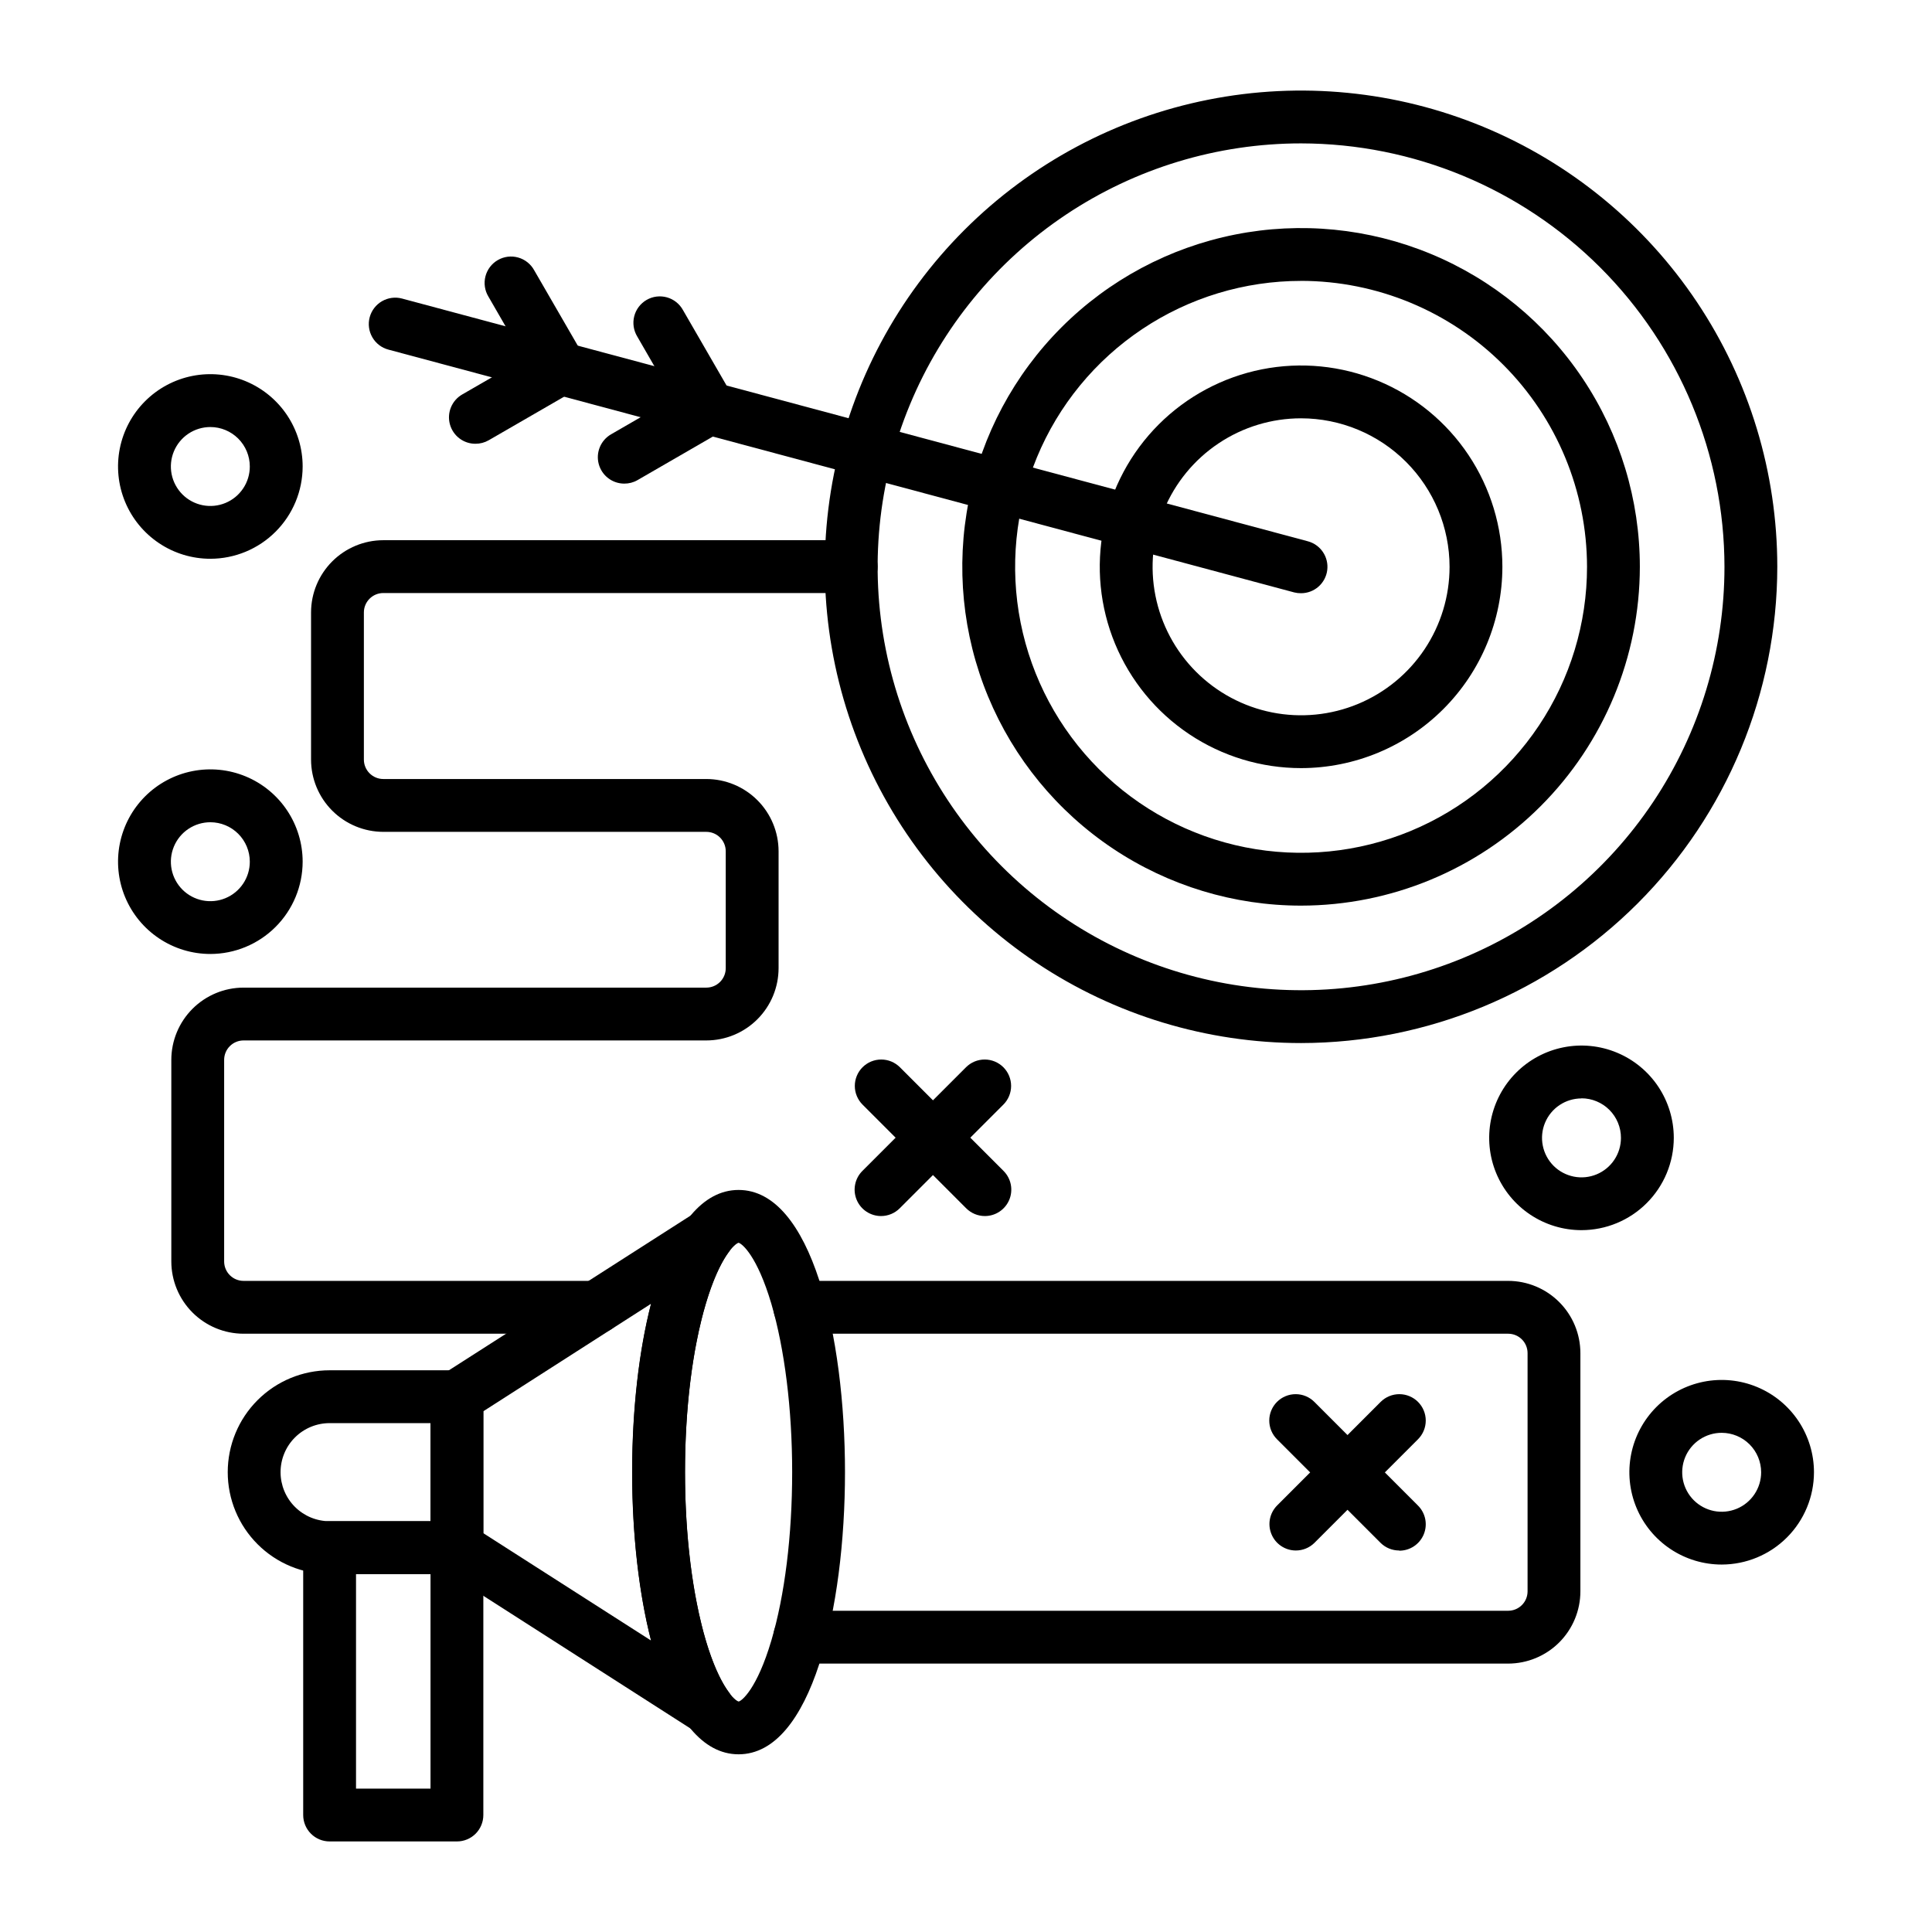
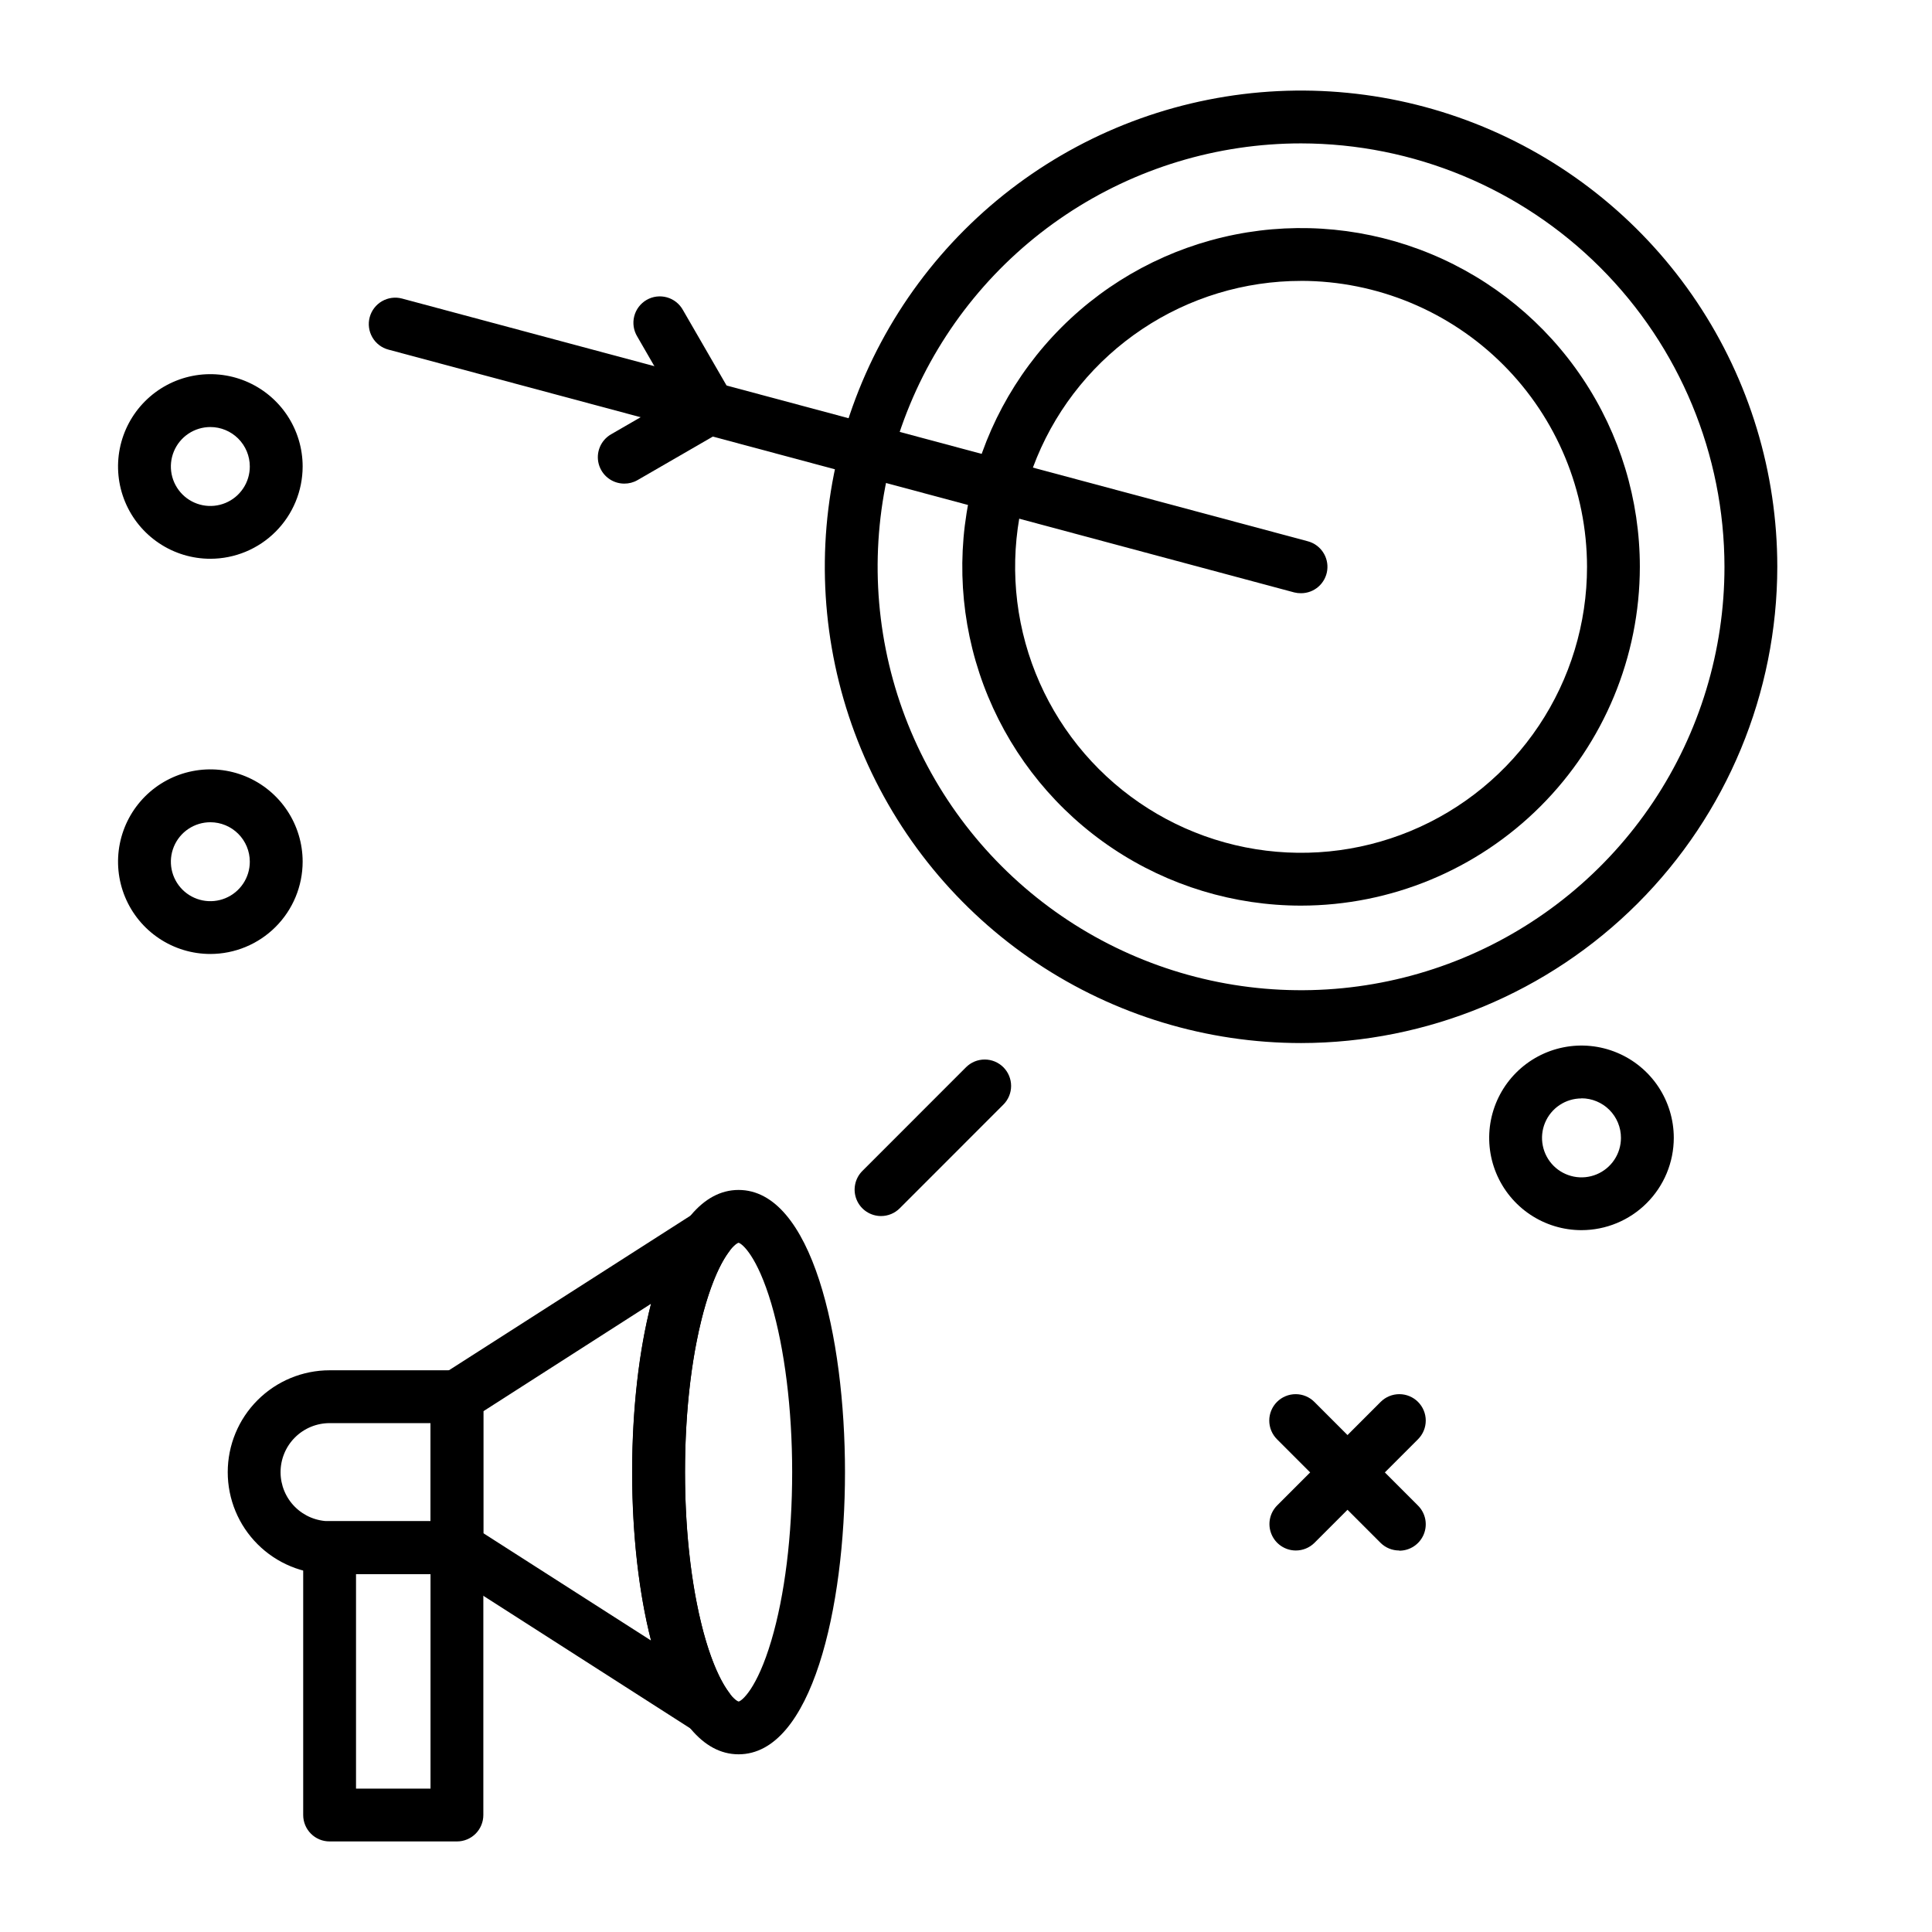
<svg xmlns="http://www.w3.org/2000/svg" width="120" height="120" viewBox="0 0 120 120" fill="none">
  <path d="M45.875 108.963C41.335 108.963 39.266 99.879 39.266 91.437C39.266 82.995 41.335 73.91 45.875 73.91C50.415 73.91 52.484 82.995 52.484 91.437C52.484 99.879 50.417 108.963 45.875 108.963ZM45.875 77.191C45.657 77.245 44.722 78.012 43.841 80.977C43.006 83.789 42.547 87.506 42.547 91.437C42.547 95.367 43.016 99.082 43.841 101.899C44.731 104.895 45.678 105.649 45.882 105.684C46.074 105.647 47.021 104.895 47.909 101.899C48.744 99.087 49.203 95.367 49.203 91.437C49.203 87.506 48.734 83.791 47.909 80.977C47.031 78.012 46.095 77.245 45.875 77.191Z" fill="black" />
  <path d="M43.956 107.738C43.642 107.737 43.336 107.647 43.072 107.478L27.495 97.5C27.263 97.352 27.072 97.147 26.94 96.906C26.808 96.664 26.738 96.393 26.738 96.117V86.742C26.738 86.467 26.808 86.196 26.94 85.954C27.072 85.712 27.263 85.508 27.495 85.36L43.072 75.389C43.395 75.18 43.782 75.092 44.165 75.14C44.547 75.187 44.9 75.368 45.163 75.65C45.425 75.932 45.58 76.297 45.6 76.682C45.62 77.067 45.504 77.446 45.273 77.754C43.916 79.57 42.547 84.504 42.547 91.43C42.547 98.356 43.916 103.292 45.273 105.108C45.455 105.352 45.566 105.642 45.593 105.946C45.62 106.249 45.561 106.554 45.425 106.826C45.288 107.099 45.078 107.327 44.818 107.487C44.559 107.647 44.26 107.731 43.956 107.731V107.738ZM30.02 95.229L40.435 101.895C39.688 98.979 39.263 95.349 39.263 91.437C39.263 87.525 39.685 83.895 40.435 80.981L30.02 87.656V95.229Z" fill="black" />
  <path d="M28.381 97.768H20.473C18.794 97.768 17.185 97.101 15.998 95.914C14.811 94.727 14.145 93.118 14.145 91.439C14.145 89.761 14.811 88.151 15.998 86.965C17.185 85.778 18.794 85.111 20.473 85.111H28.381C28.816 85.111 29.233 85.284 29.541 85.592C29.848 85.9 30.021 86.317 30.021 86.752V96.127C30.021 96.562 29.848 96.979 29.541 97.287C29.233 97.595 28.816 97.768 28.381 97.768ZM20.473 88.393C19.665 88.393 18.89 88.714 18.318 89.285C17.747 89.856 17.426 90.631 17.426 91.439C17.426 92.248 17.747 93.022 18.318 93.594C18.89 94.165 19.665 94.486 20.473 94.486H26.74V88.393H20.473Z" fill="black" />
  <path d="M28.381 114.375H20.473C20.038 114.375 19.62 114.203 19.313 113.895C19.005 113.587 18.832 113.17 18.832 112.735V96.127C18.832 95.692 19.005 95.275 19.313 94.967C19.62 94.659 20.038 94.486 20.473 94.486H28.381C28.816 94.486 29.233 94.659 29.541 94.967C29.848 95.275 30.021 95.692 30.021 96.127V112.735C30.021 113.17 29.848 113.587 29.541 113.895C29.233 114.203 28.816 114.375 28.381 114.375ZM22.113 111.094H26.74V97.768H22.113V111.094Z" fill="black" />
  <path d="M80.813 64.786C74.963 64.786 69.243 63.052 64.379 59.802C59.514 56.552 55.722 51.932 53.483 46.527C51.244 41.122 50.657 35.174 51.799 29.436C52.94 23.698 55.757 18.427 59.894 14.29C64.03 10.153 69.301 7.335 75.039 6.194C80.777 5.052 86.725 5.638 92.13 7.876C97.536 10.115 102.156 13.907 105.406 18.771C108.656 23.636 110.391 29.355 110.391 35.206C110.382 43.047 107.263 50.566 101.718 56.111C96.173 61.656 88.655 64.776 80.813 64.786ZM80.813 8.906C75.612 8.906 70.527 10.448 66.202 13.337C61.876 16.227 58.505 20.334 56.514 25.14C54.523 29.945 54.002 35.233 55.017 40.335C56.031 45.437 58.536 50.123 62.214 53.801C65.892 57.479 70.578 59.984 75.679 60.999C80.781 62.014 86.069 61.493 90.875 59.503C95.68 57.513 99.788 54.142 102.678 49.817C105.568 45.492 107.11 40.407 107.11 35.206C107.102 28.233 104.329 21.549 99.399 16.619C94.469 11.689 87.785 8.915 80.813 8.906Z" fill="black" />
  <path d="M80.812 56.25C76.65 56.25 72.582 55.016 69.121 52.704C65.661 50.392 62.964 47.106 61.371 43.261C59.779 39.416 59.362 35.185 60.174 31.103C60.986 27.021 62.99 23.272 65.933 20.329C68.876 17.386 72.625 15.382 76.707 14.57C80.788 13.758 85.019 14.175 88.864 15.768C92.709 17.36 95.996 20.057 98.308 23.518C100.62 26.978 101.854 31.047 101.854 35.208C101.848 40.787 99.629 46.136 95.684 50.08C91.739 54.025 86.391 56.244 80.812 56.25ZM80.812 17.447C77.299 17.447 73.865 18.489 70.944 20.441C68.023 22.392 65.747 25.166 64.403 28.411C63.059 31.657 62.707 35.228 63.392 38.673C64.077 42.118 65.769 45.283 68.253 47.767C70.737 50.251 73.901 51.943 77.347 52.628C80.792 53.313 84.363 52.962 87.609 51.617C90.854 50.273 93.628 47.996 95.579 45.076C97.531 42.155 98.573 38.721 98.573 35.208C98.568 30.499 96.696 25.984 93.366 22.653C90.036 19.323 85.521 17.45 80.812 17.445V17.447Z" fill="black" />
-   <path d="M80.812 47.709C78.34 47.709 75.922 46.976 73.866 45.602C71.809 44.228 70.207 42.275 69.26 39.99C68.314 37.705 68.066 35.191 68.549 32.766C69.031 30.34 70.222 28.112 71.971 26.363C73.72 24.615 75.948 23.424 78.373 22.941C80.799 22.459 83.313 22.707 85.597 23.653C87.882 24.599 89.835 26.202 91.209 28.258C92.583 30.314 93.316 32.732 93.316 35.205C93.312 38.52 91.993 41.698 89.649 44.042C87.305 46.386 84.127 47.705 80.812 47.709ZM80.812 25.982C78.988 25.982 77.205 26.523 75.689 27.537C74.172 28.55 72.99 29.991 72.292 31.676C71.594 33.361 71.411 35.215 71.767 37.004C72.123 38.793 73.001 40.437 74.291 41.727C75.581 43.016 77.224 43.895 79.013 44.251C80.802 44.606 82.657 44.424 84.342 43.726C86.027 43.028 87.468 41.846 88.481 40.329C89.494 38.812 90.035 37.029 90.035 35.205C90.032 32.76 89.059 30.416 87.331 28.687C85.602 26.958 83.258 25.985 80.812 25.982Z" fill="black" />
  <path d="M80.812 36.846C80.669 36.848 80.528 36.832 80.39 36.797L24.123 21.715C23.703 21.603 23.344 21.328 23.127 20.951C22.909 20.574 22.849 20.126 22.962 19.705C23.075 19.285 23.349 18.926 23.726 18.709C24.103 18.491 24.551 18.431 24.972 18.544L81.236 33.621C81.62 33.725 81.954 33.964 82.174 34.295C82.395 34.626 82.488 35.025 82.436 35.42C82.385 35.814 82.191 36.176 81.892 36.439C81.594 36.701 81.209 36.846 80.812 36.846Z" fill="black" />
-   <path d="M29.533 27.563C29.171 27.565 28.819 27.446 28.531 27.226C28.244 27.007 28.037 26.698 27.943 26.348C27.849 25.999 27.873 25.628 28.012 25.294C28.151 24.959 28.396 24.68 28.71 24.5L32.561 22.278L30.339 18.427C30.225 18.241 30.15 18.033 30.118 17.817C30.085 17.601 30.097 17.38 30.151 17.168C30.205 16.956 30.301 16.758 30.433 16.583C30.565 16.409 30.73 16.263 30.92 16.154C31.109 16.044 31.319 15.974 31.535 15.946C31.752 15.919 31.973 15.935 32.183 15.995C32.394 16.053 32.59 16.154 32.761 16.29C32.933 16.426 33.075 16.595 33.18 16.787L36.227 22.058C36.444 22.435 36.503 22.882 36.391 23.302C36.278 23.723 36.003 24.081 35.627 24.299L30.353 27.346C30.104 27.489 29.821 27.564 29.533 27.563Z" fill="black" />
  <path d="M38.775 30.038C38.414 30.038 38.062 29.919 37.776 29.7C37.489 29.48 37.283 29.172 37.189 28.823C37.095 28.474 37.119 28.104 37.257 27.771C37.395 27.437 37.639 27.158 37.952 26.977L41.803 24.753L39.581 20.902C39.467 20.715 39.392 20.508 39.36 20.291C39.328 20.075 39.339 19.855 39.393 19.643C39.447 19.431 39.543 19.232 39.675 19.058C39.807 18.884 39.972 18.738 40.162 18.628C40.351 18.519 40.56 18.448 40.778 18.421C40.994 18.394 41.215 18.41 41.425 18.469C41.636 18.528 41.832 18.629 42.004 18.765C42.175 18.901 42.317 19.07 42.422 19.262L45.469 24.535C45.686 24.912 45.745 25.36 45.632 25.78C45.519 26.2 45.243 26.558 44.866 26.776L39.595 29.822C39.346 29.966 39.063 30.04 38.775 30.038Z" fill="black" />
-   <path d="M93.675 103.329H49.671C49.236 103.329 48.819 103.156 48.511 102.848C48.203 102.54 48.031 102.123 48.031 101.688C48.031 101.253 48.203 100.835 48.511 100.528C48.819 100.22 49.236 100.047 49.671 100.047H93.675C93.995 100.047 94.301 99.92 94.527 99.694C94.753 99.469 94.88 99.162 94.88 98.843V84.044C94.88 83.725 94.753 83.418 94.527 83.192C94.301 82.966 93.995 82.84 93.675 82.84H49.673C49.238 82.84 48.821 82.667 48.513 82.359C48.206 82.051 48.033 81.634 48.033 81.199C48.033 80.764 48.206 80.346 48.513 80.039C48.821 79.731 49.238 79.558 49.673 79.558H93.675C94.864 79.559 96.005 80.032 96.846 80.874C97.687 81.715 98.16 82.855 98.161 84.044V98.843C98.16 100.032 97.687 101.172 96.846 102.013C96.005 102.854 94.864 103.327 93.675 103.329ZM37.05 82.84H15.127C13.937 82.838 12.797 82.364 11.956 81.523C11.115 80.681 10.642 79.541 10.641 78.351V65.831C10.642 64.641 11.115 63.501 11.956 62.659C12.797 61.818 13.937 61.344 15.127 61.343H43.87C44.19 61.343 44.497 61.216 44.723 60.99C44.949 60.764 45.077 60.458 45.077 60.138V52.872C45.077 52.553 44.949 52.246 44.723 52.02C44.497 51.794 44.19 51.668 43.87 51.668H23.808C22.618 51.666 21.477 51.193 20.636 50.352C19.794 49.51 19.321 48.369 19.32 47.179V38.039C19.321 36.849 19.795 35.709 20.636 34.868C21.478 34.027 22.618 33.554 23.808 33.553H52.87C53.305 33.553 53.723 33.726 54.03 34.033C54.338 34.341 54.511 34.758 54.511 35.193C54.511 35.629 54.338 36.046 54.03 36.353C53.723 36.661 53.305 36.834 52.87 36.834H23.808C23.488 36.834 23.181 36.961 22.955 37.187C22.729 37.413 22.601 37.719 22.601 38.039V47.179C22.601 47.499 22.729 47.806 22.955 48.032C23.181 48.258 23.488 48.386 23.808 48.386H43.87C45.06 48.387 46.201 48.86 47.042 49.701C47.884 50.542 48.357 51.682 48.359 52.872V60.138C48.357 61.328 47.884 62.468 47.042 63.309C46.201 64.15 45.06 64.623 43.87 64.624H15.127C14.807 64.624 14.5 64.752 14.275 64.978C14.049 65.204 13.922 65.511 13.922 65.831V78.351C13.922 78.671 14.049 78.978 14.275 79.204C14.5 79.43 14.807 79.558 15.127 79.558H37.05C37.485 79.558 37.902 79.731 38.21 80.039C38.518 80.346 38.691 80.764 38.691 81.199C38.691 81.634 38.518 82.051 38.21 82.359C37.902 82.667 37.485 82.84 37.05 82.84Z" fill="black" />
  <path d="M86.915 96.304C86.481 96.307 86.064 96.139 85.755 95.835L79.317 89.395C79.164 89.242 79.043 89.061 78.961 88.862C78.878 88.663 78.836 88.45 78.836 88.234C78.836 88.019 78.878 87.806 78.961 87.607C79.043 87.407 79.164 87.227 79.317 87.074C79.469 86.922 79.65 86.801 79.849 86.719C80.048 86.636 80.261 86.594 80.477 86.594C80.692 86.594 80.906 86.636 81.105 86.719C81.304 86.801 81.484 86.922 81.637 87.074L88.075 93.515C88.305 93.745 88.462 94.038 88.525 94.358C88.588 94.677 88.554 95.008 88.429 95.308C88.303 95.609 88.091 95.865 87.819 96.044C87.548 96.224 87.229 96.318 86.903 96.316L86.915 96.304Z" fill="black" />
  <path d="M80.477 96.304C80.155 96.302 79.84 96.205 79.573 96.025C79.306 95.845 79.097 95.591 78.974 95.293C78.85 94.996 78.816 94.669 78.877 94.353C78.938 94.036 79.091 93.745 79.317 93.515L85.755 87.074C86.063 86.767 86.48 86.594 86.915 86.594C87.35 86.594 87.768 86.767 88.075 87.074C88.383 87.382 88.556 87.799 88.556 88.234C88.556 88.67 88.383 89.087 88.075 89.395L81.637 95.835C81.327 96.139 80.91 96.307 80.477 96.304Z" fill="black" />
-   <path d="M61.173 75.531C60.957 75.531 60.744 75.488 60.545 75.406C60.346 75.323 60.165 75.202 60.013 75.05L53.574 68.609C53.422 68.457 53.301 68.276 53.219 68.077C53.136 67.878 53.094 67.665 53.094 67.449C53.094 67.234 53.136 67.02 53.219 66.821C53.301 66.622 53.422 66.442 53.574 66.289C53.727 66.137 53.907 66.016 54.107 65.933C54.306 65.851 54.519 65.809 54.734 65.809C54.95 65.809 55.163 65.851 55.362 65.933C55.561 66.016 55.742 66.137 55.895 66.289L62.333 72.73C62.562 72.959 62.719 73.252 62.782 73.57C62.845 73.888 62.813 74.218 62.689 74.518C62.564 74.818 62.354 75.074 62.084 75.254C61.815 75.434 61.497 75.531 61.173 75.531Z" fill="black" />
  <path d="M54.723 75.531C54.398 75.531 54.081 75.434 53.811 75.254C53.541 75.074 53.331 74.818 53.207 74.518C53.083 74.218 53.05 73.888 53.114 73.57C53.177 73.252 53.333 72.959 53.563 72.73L60.001 66.289C60.153 66.137 60.334 66.016 60.533 65.933C60.732 65.851 60.946 65.809 61.161 65.809C61.377 65.809 61.59 65.851 61.789 65.933C61.988 66.016 62.169 66.137 62.321 66.289C62.474 66.442 62.594 66.622 62.677 66.821C62.759 67.02 62.802 67.234 62.802 67.449C62.802 67.665 62.759 67.878 62.677 68.077C62.594 68.276 62.474 68.457 62.321 68.609L55.883 75.05C55.731 75.202 55.55 75.323 55.351 75.406C55.152 75.488 54.938 75.531 54.723 75.531Z" fill="black" />
  <path d="M13.065 59.253C11.931 59.253 10.822 58.916 9.88 58.286C8.937 57.656 8.202 56.761 7.768 55.713C7.334 54.666 7.221 53.513 7.442 52.401C7.664 51.288 8.21 50.267 9.012 49.465C9.814 48.664 10.836 48.118 11.948 47.897C13.06 47.676 14.213 47.79 15.26 48.224C16.308 48.658 17.203 49.394 17.833 50.337C18.462 51.28 18.798 52.388 18.798 53.522C18.796 55.042 18.191 56.499 17.116 57.573C16.042 58.647 14.585 59.252 13.065 59.253ZM13.065 51.071C12.58 51.071 12.106 51.215 11.703 51.484C11.3 51.753 10.986 52.136 10.8 52.584C10.614 53.032 10.566 53.525 10.66 54.001C10.755 54.476 10.989 54.913 11.331 55.256C11.674 55.599 12.111 55.832 12.587 55.927C13.062 56.021 13.555 55.973 14.003 55.787C14.451 55.602 14.834 55.287 15.103 54.884C15.373 54.481 15.516 54.007 15.516 53.522C15.516 52.872 15.257 52.249 14.798 51.789C14.338 51.33 13.715 51.071 13.065 51.071Z" fill="black" />
  <path d="M13.065 34.706C11.931 34.706 10.822 34.37 9.88 33.739C8.937 33.109 8.202 32.214 7.768 31.166C7.334 30.119 7.221 28.966 7.442 27.854C7.664 26.742 8.21 25.72 9.012 24.919C9.814 24.117 10.836 23.571 11.948 23.35C13.06 23.129 14.213 23.243 15.26 23.677C16.308 24.112 17.203 24.847 17.833 25.79C18.462 26.733 18.798 27.841 18.798 28.975C18.796 30.495 18.191 31.952 17.116 33.026C16.042 34.101 14.585 34.705 13.065 34.706ZM13.065 26.524C12.58 26.524 12.106 26.668 11.703 26.937C11.3 27.206 10.986 27.589 10.8 28.037C10.614 28.485 10.566 28.978 10.66 29.454C10.755 29.929 10.989 30.366 11.331 30.709C11.674 31.052 12.111 31.285 12.587 31.38C13.062 31.474 13.555 31.426 14.003 31.24C14.451 31.055 14.834 30.741 15.103 30.337C15.373 29.934 15.516 29.46 15.516 28.975C15.516 28.325 15.257 27.702 14.798 27.243C14.338 26.783 13.715 26.524 13.065 26.524Z" fill="black" />
-   <path d="M106.938 97.177C105.804 97.177 104.696 96.841 103.753 96.212C102.81 95.582 102.074 94.687 101.64 93.639C101.206 92.592 101.092 91.439 101.313 90.327C101.534 89.215 102.08 88.193 102.881 87.391C103.683 86.589 104.705 86.043 105.817 85.821C106.929 85.6 108.082 85.713 109.129 86.147C110.177 86.581 111.072 87.316 111.702 88.258C112.332 89.201 112.669 90.31 112.669 91.444C112.668 92.963 112.063 94.421 110.989 95.495C109.915 96.57 108.458 97.175 106.938 97.177ZM106.938 88.995C106.453 88.994 105.979 89.138 105.575 89.407C105.172 89.676 104.857 90.059 104.671 90.507C104.486 90.955 104.437 91.448 104.531 91.924C104.626 92.4 104.859 92.837 105.202 93.18C105.545 93.523 105.982 93.756 106.458 93.851C106.934 93.945 107.427 93.896 107.875 93.711C108.323 93.525 108.706 93.21 108.975 92.807C109.245 92.403 109.388 91.929 109.388 91.444C109.386 90.795 109.128 90.172 108.669 89.713C108.21 89.254 107.587 88.996 106.938 88.995Z" fill="black" />
  <path d="M98.229 76.407C97.095 76.407 95.987 76.071 95.044 75.441C94.101 74.811 93.366 73.915 92.932 72.868C92.498 71.82 92.385 70.667 92.606 69.555C92.828 68.443 93.374 67.421 94.176 66.62C94.978 65.818 96 65.272 97.112 65.051C98.224 64.83 99.377 64.944 100.424 65.379C101.472 65.813 102.367 66.548 102.997 67.491C103.626 68.434 103.962 69.543 103.962 70.677C103.96 72.196 103.355 73.653 102.28 74.727C101.206 75.802 99.749 76.406 98.229 76.407ZM98.229 68.225C97.744 68.225 97.27 68.369 96.867 68.638C96.464 68.907 96.15 69.29 95.964 69.738C95.778 70.186 95.73 70.679 95.825 71.155C95.919 71.63 96.153 72.067 96.495 72.41C96.838 72.753 97.275 72.986 97.751 73.081C98.226 73.176 98.719 73.127 99.167 72.942C99.615 72.756 99.998 72.442 100.267 72.039C100.537 71.635 100.68 71.161 100.68 70.677C100.681 70.354 100.618 70.035 100.495 69.737C100.372 69.439 100.192 69.168 99.964 68.939C99.737 68.711 99.466 68.53 99.168 68.406C98.871 68.282 98.551 68.218 98.229 68.218V68.225Z" fill="black" />
</svg>